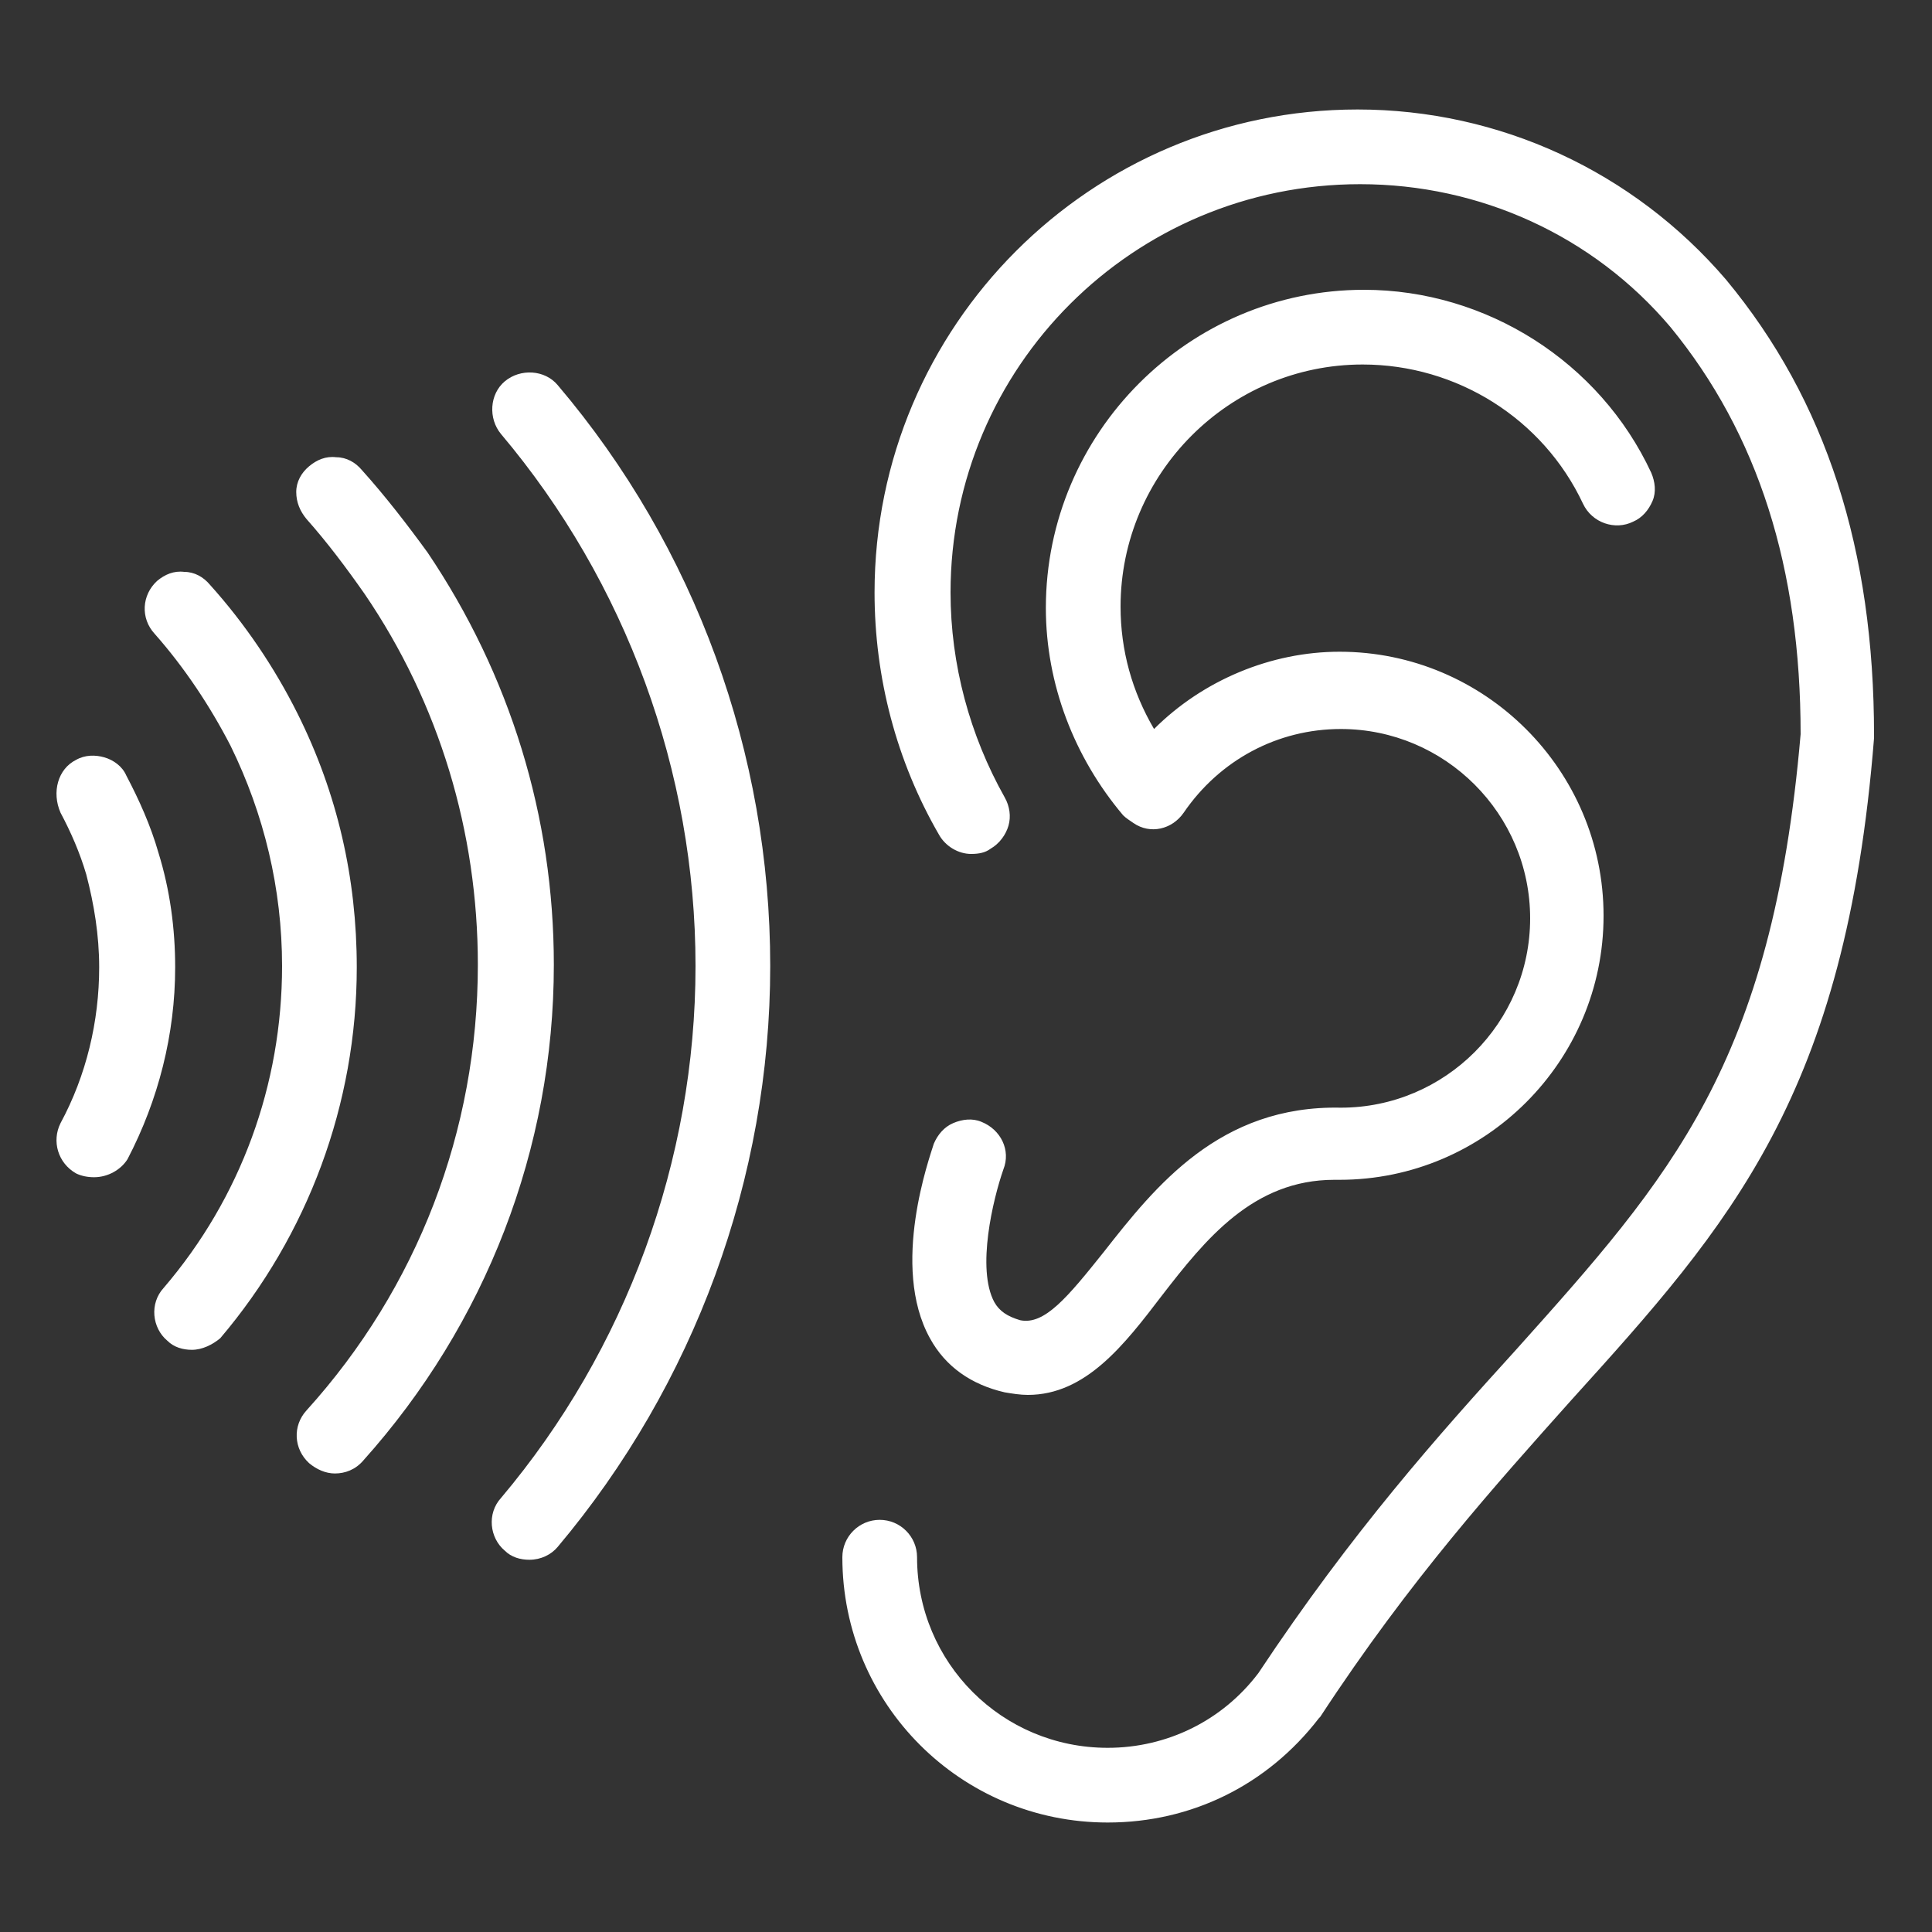
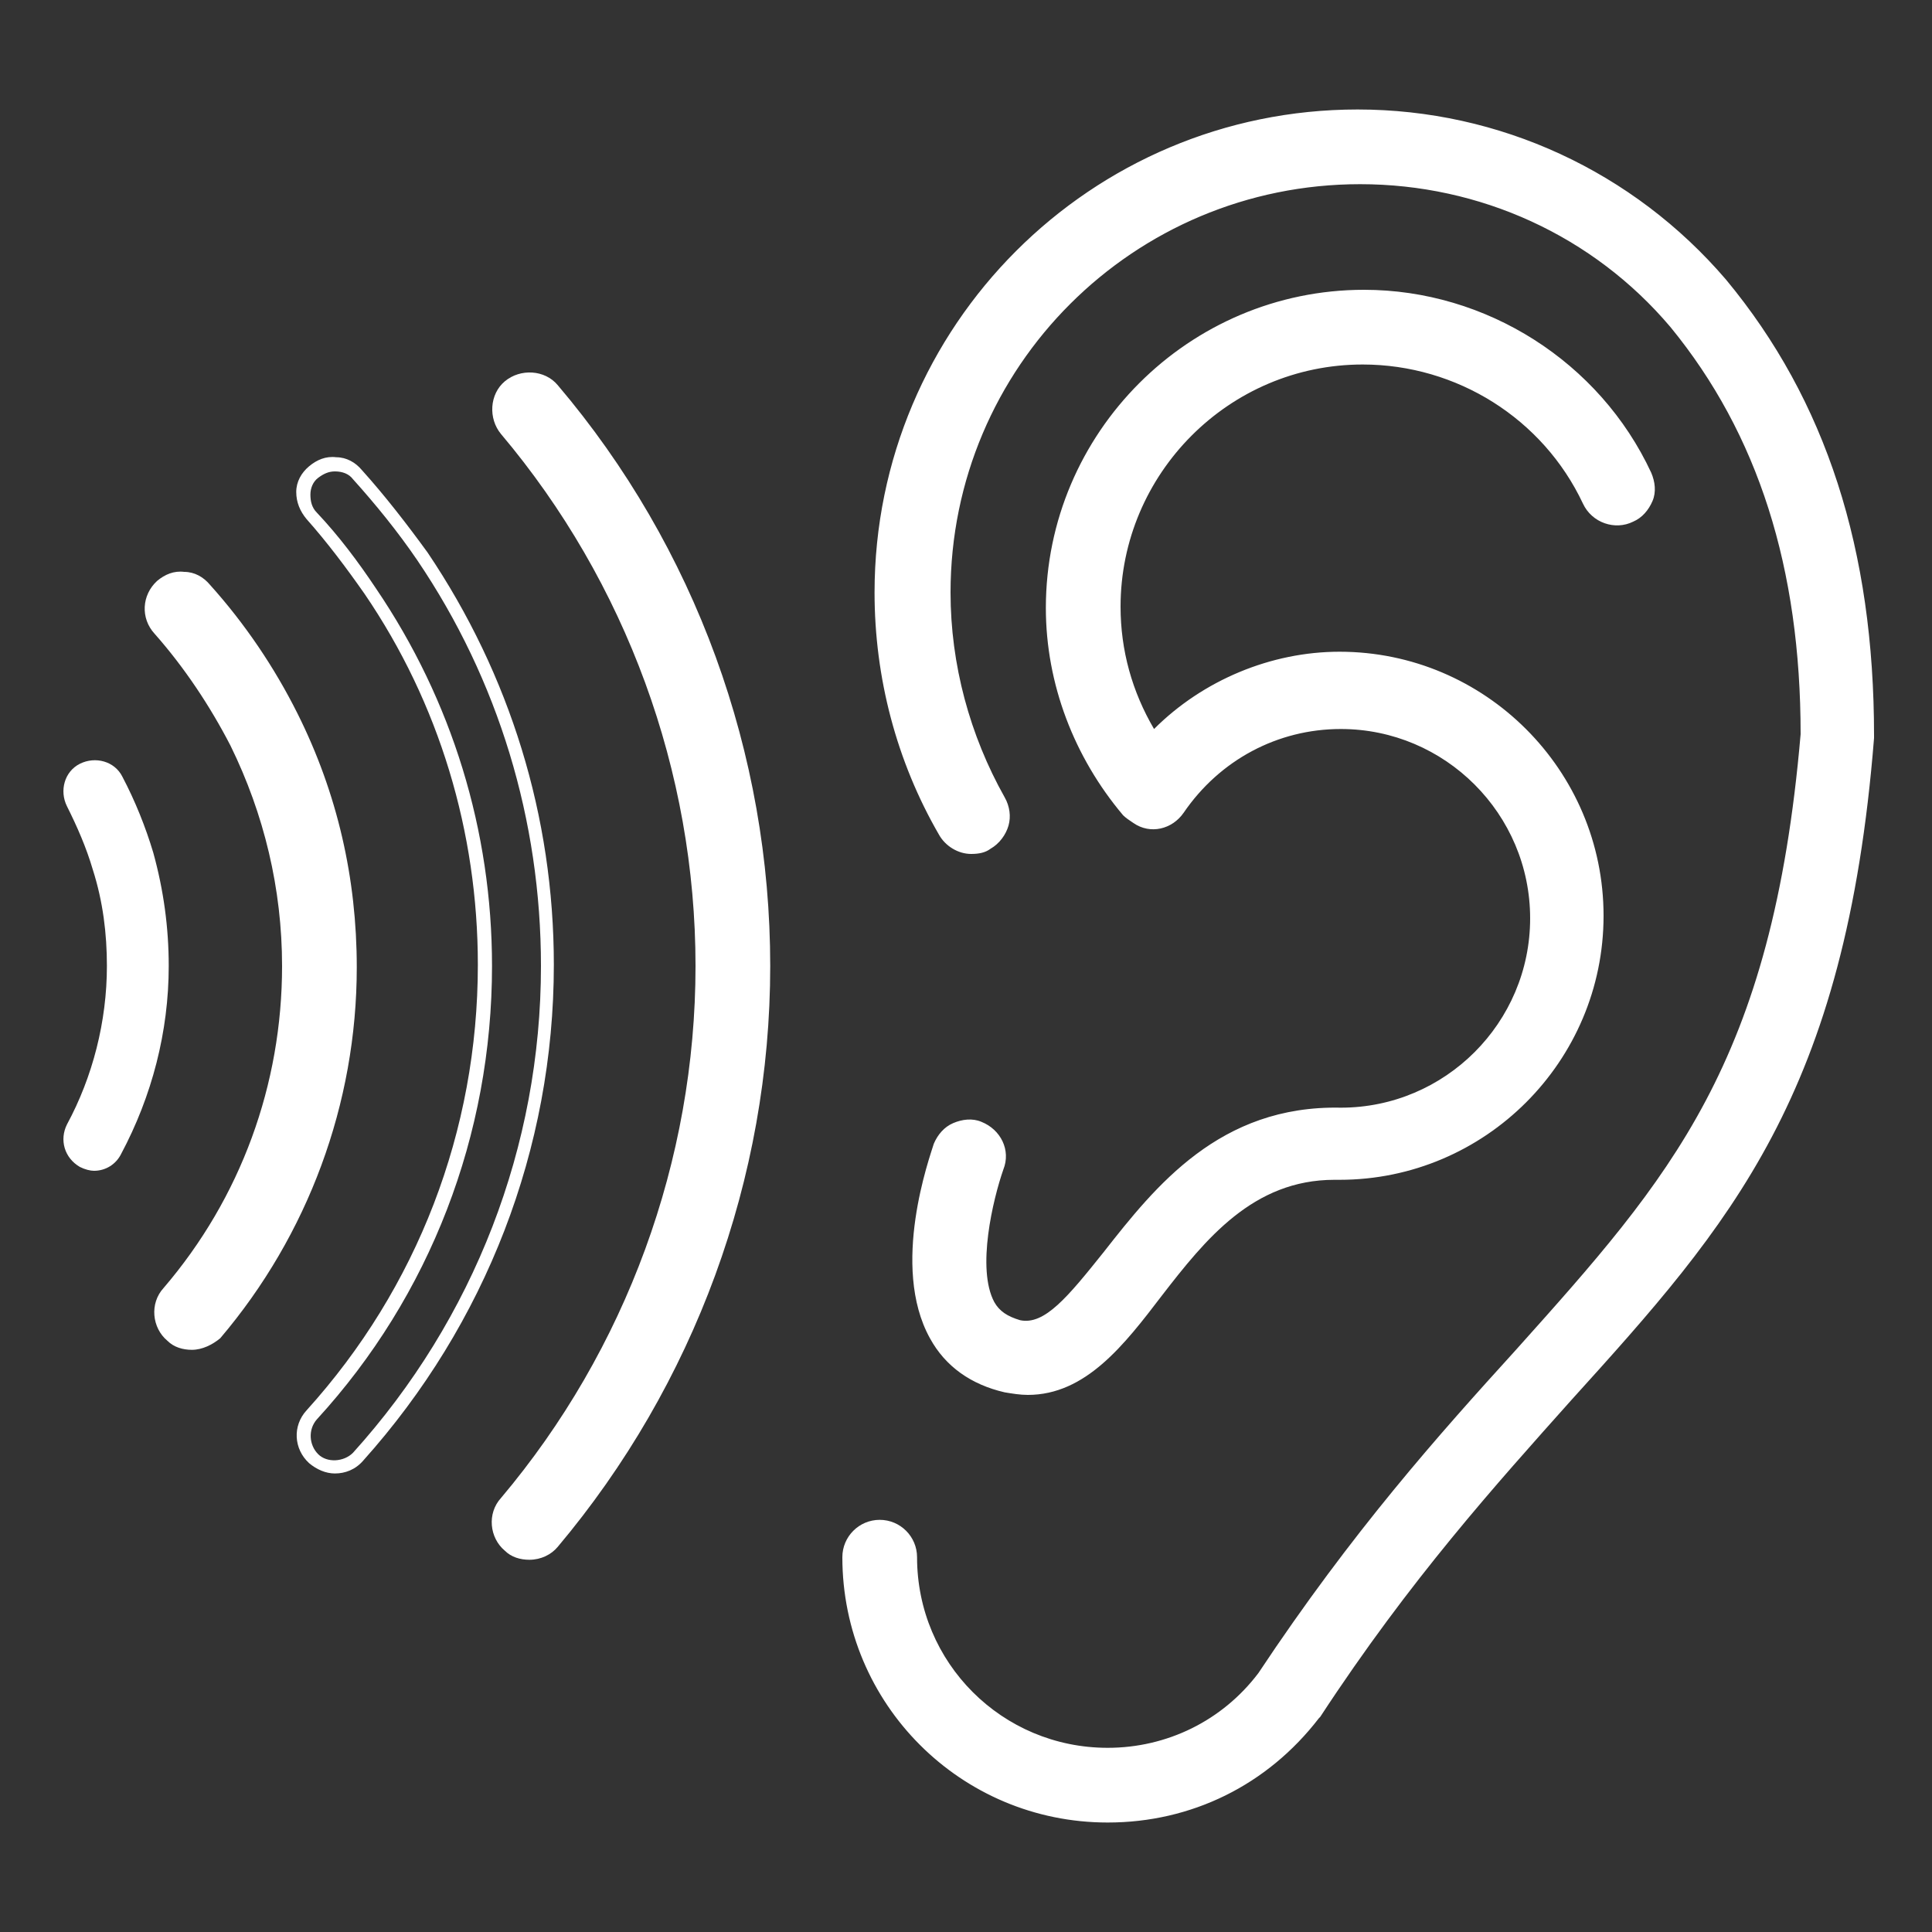
<svg xmlns="http://www.w3.org/2000/svg" version="1.1" id="Calque_1" x="0px" y="0px" viewBox="0 0 150 150" style="enable-background:new 0 0 150 150;" xml:space="preserve">
  <rect x="0" y="0" width="150" height="150" fill="#333333" stroke="none" />
  <style type="text/css">
	.st0{display:none;}
	.st1{display:inline;}
	.st2{fill:#FFFFFF;}
</style>
  <g class="st0">
    <g class="st1">
      <path class="st2" d="M105.1,26.6H44.9c-1.7,0-3-1.4-3-3c0-1.7,1.4-3,3-3h60.3c1.7,0,3,1.4,3,3C108.2,25.2,106.8,26.6,105.1,26.6z" />
    </g>
    <g class="st1">
      <path class="st2" d="M125.7,144.2H24.3c-12.5,0-22.7-10.2-22.7-22.7V43c0-11.7,9.2-21.6,20.9-22.5l0.2,0h6.7c1.7,0,3,1.4,3,3    c0,1.7-1.4,3-3,3h-6.6C14.4,27.3,7.7,34.5,7.7,43v78.5c0,9.2,7.5,16.6,16.6,16.6h101.4c9.2,0,16.6-7.5,16.6-16.6V43    c0-8.5-6.7-15.8-15.2-16.5h-6.6c-1.7,0-3-1.4-3-3c0-1.7,1.4-3,3-3l7,0c11.7,0.9,20.9,10.8,20.9,22.5v78.5    C148.4,134.1,138.2,144.2,125.7,144.2z" />
    </g>
    <g class="st1">
      <path class="st2" d="M112.8,43.8c-5.9,0-10.7-4.8-10.7-10.7V13.7c0-5.9,4.8-10.7,10.7-10.7c5.9,0,10.7,4.8,10.7,10.7v19.4    C123.5,39,118.7,43.8,112.8,43.8z M112.8,9c-2.6,0-4.6,2.1-4.6,4.6v19.4c0,2.6,2.1,4.6,4.6,4.6s4.6-2.1,4.6-4.6V13.7    C117.4,11.1,115.4,9,112.8,9z" />
    </g>
    <g class="st1">
      <path class="st2" d="M37.2,94.1C29.4,94.1,23,87.8,23,80s6.4-14.2,14.2-14.2S51.4,72.1,51.4,80S45,94.1,37.2,94.1z M37.2,71.8    c-4.5,0-8.1,3.6-8.1,8.1s3.6,8.1,8.1,8.1c4.5,0,8.1-3.6,8.1-8.1S41.7,71.8,37.2,71.8z" />
    </g>
    <g class="st1">
      <path class="st2" d="M37.2,130.1c-7.8,0-14.2-6.4-14.2-14.2s6.4-14.2,14.2-14.2s14.2,6.4,14.2,14.2S45,130.1,37.2,130.1z     M37.2,107.8c-4.5,0-8.1,3.6-8.1,8.1c0,4.5,3.6,8.1,8.1,8.1c4.5,0,8.1-3.6,8.1-8.1C45.3,111.4,41.7,107.8,37.2,107.8z" />
    </g>
    <g class="st1">
      <path class="st2" d="M75,94.1c-7.8,0-14.2-6.4-14.2-14.2S67.2,65.8,75,65.8S89.2,72.1,89.2,80S82.8,94.1,75,94.1z M75,71.8    c-4.5,0-8.1,3.6-8.1,8.1s3.6,8.1,8.1,8.1s8.1-3.6,8.1-8.1S79.5,71.8,75,71.8z" />
    </g>
    <g class="st1">
      <path class="st2" d="M75,130.1c-7.8,0-14.2-6.4-14.2-14.2s6.4-14.2,14.2-14.2s14.2,6.4,14.2,14.2S82.8,130.1,75,130.1z M75,107.8    c-4.5,0-8.1,3.6-8.1,8.1c0,4.5,3.6,8.1,8.1,8.1s8.1-3.6,8.1-8.1C83.1,111.4,79.5,107.8,75,107.8z" />
    </g>
    <g class="st1">
      <path class="st2" d="M112.8,94.1c-7.8,0-14.2-6.4-14.2-14.2s6.4-14.2,14.2-14.2S127,72.1,127,80S120.6,94.1,112.8,94.1z     M112.8,71.8c-4.5,0-8.1,3.6-8.1,8.1s3.6,8.1,8.1,8.1c4.5,0,8.1-3.6,8.1-8.1S117.3,71.8,112.8,71.8z" />
    </g>
    <g class="st1">
      <path class="st2" d="M112.8,130.1c-7.8,0-14.2-6.4-14.2-14.2s6.4-14.2,14.2-14.2s14.2,6.4,14.2,14.2S120.6,130.1,112.8,130.1z     M112.8,107.8c-4.5,0-8.1,3.6-8.1,8.1c0,4.5,3.6,8.1,8.1,8.1c4.5,0,8.1-3.6,8.1-8.1C120.9,111.4,117.3,107.8,112.8,107.8z" />
    </g>
    <g class="st1">
      <path class="st2" d="M37.2,43.8c-5.9,0-10.7-4.8-10.7-10.7V13.7C26.5,7.8,31.3,3,37.2,3s10.7,4.8,10.7,10.7v19.4    C47.9,39,43.1,43.8,37.2,43.8z M37.2,9c-2.6,0-4.6,2.1-4.6,4.6v19.4c0,2.6,2.1,4.6,4.6,4.6c2.6,0,4.6-2.1,4.6-4.6V13.7    C41.8,11.1,39.8,9,37.2,9z" />
    </g>
    <g class="st1">
      <path class="st2" d="M145.3,54.8H4.7c-1.7,0-3-1.4-3-3s1.4-3,3-3h140.7c1.7,0,3,1.4,3,3S147,54.8,145.3,54.8z" />
    </g>
  </g>
  <g class="st0">
    <g class="st1">
      <path class="st2" d="M101.7,89.5c-1.5,0-2.6-1.2-2.6-2.6V60.9c0-5.6-4.5-10.1-10.1-10.1H61.1c-5.6,0-10.1,4.5-10.1,10.1v25.9    c0,1.5-1.2,2.6-2.6,2.6c-1.5,0-2.6-1.2-2.6-2.6V60.9c0-8.5,6.9-15.4,15.4-15.4h27.9c8.5,0,15.4,6.9,15.4,15.4v25.9    C104.4,88.3,103.2,89.5,101.7,89.5z" />
    </g>
    <g class="st1">
      <path class="st2" d="M82.7,138.4H67.3c-4.6,0-8.3-3.7-8.3-8.3V65c0-1.5,1.2-2.6,2.6-2.6s2.6,1.2,2.6,2.6v65.2c0,1.7,1.3,3,3,3    h15.4c1.7,0,3-1.3,3-3V65c0-1.5,1.2-2.6,2.6-2.6c1.5,0,2.6,1.2,2.6,2.6v65.2C91,134.7,87.3,138.4,82.7,138.4z" />
    </g>
    <g class="st1">
      <path class="st2" d="M75,138.4c-1.5,0-2.6-1.2-2.6-2.6V96.2c0-1.5,1.2-2.6,2.6-2.6s2.6,1.2,2.6,2.6v39.6    C77.6,137.3,76.5,138.4,75,138.4z" />
    </g>
    <g class="st1">
      <path class="st2" d="M75,39.9c-7.8,0-14.2-6.4-14.2-14.2c0-7.8,6.4-14.2,14.2-14.2s14.2,6.4,14.2,14.2    C89.2,33.5,82.8,39.9,75,39.9z M75,16.8c-4.9,0-8.9,4-8.9,8.9c0,4.9,4,8.9,8.9,8.9c4.9,0,8.9-4,8.9-8.9    C83.9,20.8,79.9,16.8,75,16.8z" />
    </g>
    <g class="st1">
      <g>
        <path class="st2" d="M9.4,95.3c-1.5,0-2.6-1.2-2.6-2.6V69.9C6.8,62.2,13,56,20.7,56h14.2c1.5,0,2.6,1.2,2.6,2.6     c0,1.5-1.2,2.6-2.6,2.6H20.7c-4.7,0-8.6,3.9-8.6,8.6v22.8C12.1,94.1,10.9,95.3,9.4,95.3z" />
      </g>
      <g>
        <path class="st2" d="M39.7,138.4H26.2c-4.2,0-7.6-3.4-7.6-7.6V73.4c0-1.5,1.2-2.6,2.6-2.6c1.5,0,2.6,1.2,2.6,2.6v57.4     c0,1.3,1,2.3,2.3,2.3h13.6c1.3,0,2.3-1,2.3-2.3v-30.5c0-1.5,1.2-2.6,2.6-2.6c1.5,0,2.6,1.2,2.6,2.6v30.5     C47.3,135,43.9,138.4,39.7,138.4z" />
      </g>
      <g>
        <path class="st2" d="M32.9,138.4c-1.5,0-2.6-1.2-2.6-2.6v-33.3c0-1.5,1.2-2.6,2.6-2.6c1.5,0,2.6,1.2,2.6,2.6v33.3     C35.6,137.3,34.4,138.4,32.9,138.4z" />
      </g>
      <g>
        <path class="st2" d="M32.9,50.3c-7.1,0-12.8-5.7-12.8-12.8s5.7-12.8,12.8-12.8s12.8,5.7,12.8,12.8S40,50.3,32.9,50.3z M32.9,30     c-4.1,0-7.5,3.4-7.5,7.5s3.4,7.5,7.5,7.5s7.5-3.4,7.5-7.5S37.1,30,32.9,30z" />
      </g>
    </g>
    <g class="st1">
      <g>
        <path class="st2" d="M140.6,95.3c-1.5,0-2.6-1.2-2.6-2.6V69.9c0-4.7-3.9-8.6-8.6-8.6h-14.2c-1.5,0-2.6-1.2-2.6-2.6     c0-1.5,1.2-2.6,2.6-2.6h14.2c7.7,0,13.9,6.2,13.9,13.9v22.8C143.2,94.1,142,95.3,140.6,95.3z" />
      </g>
      <g>
        <path class="st2" d="M123.8,138.4h-13.6c-4.2,0-7.6-3.4-7.6-7.6v-30.5c0-1.5,1.2-2.6,2.6-2.6c1.5,0,2.6,1.2,2.6,2.6v30.5     c0,1.3,1,2.3,2.3,2.3h13.6c1.3,0,2.3-1,2.3-2.3V73.4c0-1.5,1.2-2.6,2.6-2.6c1.5,0,2.6,1.2,2.6,2.6v57.4     C131.4,135,128,138.4,123.8,138.4z" />
      </g>
      <g>
        <path class="st2" d="M117.1,138.4c-1.5,0-2.6-1.2-2.6-2.6v-33.3c0-1.5,1.2-2.6,2.6-2.6c1.5,0,2.6,1.2,2.6,2.6v33.3     C119.7,137.3,118.5,138.4,117.1,138.4z" />
      </g>
      <g>
        <path class="st2" d="M117.1,50.3c-7.1,0-12.8-5.7-12.8-12.8s5.7-12.8,12.8-12.8c7.1,0,12.8,5.7,12.8,12.8S124.1,50.3,117.1,50.3z      M117.1,30c-4.1,0-7.5,3.4-7.5,7.5s3.4,7.5,7.5,7.5c4.1,0,7.5-3.4,7.5-7.5S121.2,30,117.1,30z" />
      </g>
    </g>
  </g>
  <g class="st0">
    <g class="st1">
      <g>
        <path class="st2" d="M47.1,48c-0.9,0-1.7-0.3-2.3-0.9l-7-6.6c-1.2-1.1-1.2-2.9-0.1-4.1c1.1-1.2,2.9-1.2,4.1-0.1l5.1,4.8l10-12.5     c1-1.3,2.8-1.5,4.1-0.5c1.3,1,1.5,2.8,0.5,4.1L49.8,46.7c-0.6,0.7-1.5,1.2-2.4,1.3C47.3,48,47.2,48,47.1,48z" />
      </g>
    </g>
    <g class="st1">
      <path class="st2" d="M107.7,141.7h-66c-10.8,0-19.7-8.8-19.7-19.7V27.7C22.1,16.8,30.9,8,41.8,8h66c10.8,0,19.7,8.8,19.7,19.7V122    C127.4,132.9,118.6,141.7,107.7,141.7z M41.8,13.8c-7.6,0-13.9,6.2-13.9,13.9V122c0,7.6,6.2,13.9,13.9,13.9h66    c7.6,0,13.9-6.2,13.9-13.9V27.7c0-7.6-6.2-13.9-13.9-13.9H41.8z" />
    </g>
    <g class="st1">
      <path class="st2" d="M108.7,39.7H73.4c-1.6,0-2.9-1.3-2.9-2.9c0-1.6,1.3-2.9,2.9-2.9h35.2c1.6,0,2.9,1.3,2.9,2.9    C111.6,38.4,110.3,39.7,108.7,39.7z" />
    </g>
    <g class="st1">
      <g>
-         <path class="st2" d="M47.1,83.7c-0.9,0-1.7-0.3-2.3-0.9l-7-6.6c-1.2-1.1-1.2-2.9-0.1-4.1c1.1-1.2,2.9-1.2,4.1-0.1l5.1,4.8     l10-12.5c1-1.3,2.8-1.5,4.1-0.5c1.3,1,1.5,2.8,0.5,4.1L49.8,82.5c-0.6,0.7-1.5,1.2-2.4,1.3C47.3,83.7,47.2,83.7,47.1,83.7z" />
-       </g>
+         </g>
    </g>
    <g class="st1">
      <path class="st2" d="M108.7,75.5H73.4c-1.6,0-2.9-1.3-2.9-2.9s1.3-2.9,2.9-2.9h35.2c1.6,0,2.9,1.3,2.9,2.9S110.3,75.5,108.7,75.5z    " />
    </g>
    <g class="st1">
      <g>
        <path class="st2" d="M47.1,119.5c-0.9,0-1.7-0.3-2.3-0.9l-7-6.6c-1.2-1.1-1.2-2.9-0.1-4.1c1.1-1.2,2.9-1.2,4.1-0.1l5.1,4.8     l10-12.5c1-1.3,2.8-1.5,4.1-0.5c1.3,1,1.5,2.8,0.5,4.1l-11.6,14.6c-0.6,0.7-1.5,1.2-2.4,1.3C47.3,119.5,47.2,119.5,47.1,119.5z" />
      </g>
    </g>
    <g class="st1">
      <path class="st2" d="M108.7,111.3H73.4c-1.6,0-2.9-1.3-2.9-2.9c0-1.6,1.3-2.9,2.9-2.9h35.2c1.6,0,2.9,1.3,2.9,2.9    C111.6,110,110.3,111.3,108.7,111.3z" />
    </g>
  </g>
  <g class="st0">
    <g class="st1">
      <path class="st2" d="M32,137.5H20.5c-4.4,0-8.1-3.6-8.1-8.1V63.7c0-4.4,3.6-8.1,8.1-8.1H32c4.4,0,8.1,3.6,8.1,8.1v65.7    C40.1,133.9,36.4,137.5,32,137.5z M20.5,61.4c-1.3,0-2.4,1.1-2.4,2.4v65.7c0,1.3,1.1,2.4,2.4,2.4H32c1.3,0,2.4-1.1,2.4-2.4V63.7    c0-1.3-1.1-2.4-2.4-2.4H20.5z" />
    </g>
    <g class="st1">
      <path class="st2" d="M123.7,99.2h-11.1c-1.6,0-2.9-1.3-2.9-2.9c0-1.6,1.3-2.9,2.9-2.9h11.1c3.9,0,7-3.2,7-7s-3.2-7-7-7    c-1.6,0-2.9-1.3-2.9-2.9c0-1.6,1.3-2.9,2.9-2.9c7,0,12.8,5.7,12.8,12.8C136.5,93.5,130.8,99.2,123.7,99.2z" />
    </g>
    <g class="st1">
      <path class="st2" d="M119.9,119h-11.1c-1.6,0-2.9-1.3-2.9-2.9c0-1.6,1.3-2.9,2.9-2.9h11.1c3.9,0,7-3.2,7-7s-3.2-7-7-7    c-1.6,0-2.9-1.3-2.9-2.9c0-1.6,1.3-2.9,2.9-2.9c7,0,12.8,5.7,12.8,12.8S126.9,119,119.9,119z" />
    </g>
    <g class="st1">
      <path class="st2" d="M124.8,79.4h-11c-1.6,0-2.9-1.3-2.9-2.9c0-1.6,1.3-2.9,2.9-2.9h11c3.9,0,7-3.2,7-7s-3.2-7-7-7H83.4    c-1.7,0-3.3-0.8-4.2-2.2c-1-1.4-1.1-3.2-0.5-4.8c5.3-13.3,6.6-24.1,3.7-31.4c-1.4-3.5-4.6-4.5-7.2-4.3c-2.6,0.2-6,1.7-7,5.6    c-0.5,2.1-1,4.4-1.5,6.8C65,37.8,63,47.5,56.6,55.7c-4.5,5.8-11.5,9.4-19.2,9.9c-1.6,0.1-2.9-1.1-3-2.7c-0.1-1.6,1.1-2.9,2.7-3    c6.1-0.4,11.6-3.2,15.1-7.7c5.6-7.2,7.4-16.2,9-24.1c0.5-2.5,1-4.8,1.5-7c1.4-5.6,6.2-9.5,12.2-9.9c5.7-0.4,10.8,2.7,12.8,7.9    c3.4,8.5,2.2,20.5-3.4,34.8h40.5c7,0,12.8,5.7,12.8,12.8C137.6,73.7,131.9,79.4,124.8,79.4z" />
    </g>
    <g class="st1">
      <path class="st2" d="M71.6,138.8c-6.2,0-12.2-1-18-3.1c-0.6-0.2-1.3-0.5-1.9-0.7c-4.5-1.6-8.3-3.1-13-3.1c-1.6,0-2.9-1.3-2.9-2.9    s1.3-2.9,2.9-2.9c5.7,0,10.4,1.7,15,3.4c0.6,0.2,1.2,0.5,1.9,0.7c5.2,1.8,10.6,2.8,16.1,2.8l44.4,0c3.9,0,7-3.2,7-7s-3.2-7-7-7    c-1.6,0-2.9-1.3-2.9-2.9c0-1.6,1.3-2.9,2.9-2.9c7,0,12.8,5.7,12.8,12.8c0,7-5.7,12.8-12.8,12.8L71.6,138.8z" />
    </g>
  </g>
  <g class="st0">
    <g class="st1">
      <g>
-         <path class="st2" d="M63.8,122.4c-2.7,0-5.2-1-7.1-2.9L11.4,74.1c-1.5-1.5-2.3-3.4-2.3-5.4c0-2.1,0.8-4,2.3-5.4l10.9-10.9     c3-3,7.9-3,10.9,0l30.6,30.6l53-53c1.5-1.5,3.4-2.3,5.4-2.3c0,0,0,0,0,0c2.1,0,4,0.8,5.4,2.3l10.9,10.9c3,3,3,7.9,0,10.9     l-67.7,67.8C69,121.3,66.5,122.4,63.8,122.4z M27.8,55.6c-0.5,0-1.1,0.2-1.5,0.6L15.4,67.2c-0.4,0.4-0.6,0.9-0.6,1.5     c0,0.6,0.2,1.1,0.6,1.5l45.3,45.3c1.7,1.7,4.6,1.7,6.2,0l67.7-67.8c0.8-0.8,0.8-2.2,0-3l-10.9-10.9c-0.8-0.8-2.2-0.8-3,0     L63.8,90.8L29.3,56.3C28.9,55.8,28.3,55.6,27.8,55.6z" />
-       </g>
+         </g>
    </g>
  </g>
  <g>
    <g>
      <path class="st2" d="M133.7,22C133.7,22,133.7,22,133.7,22C133.7,22,133.7,22,133.7,22c-7.1-8.3-17.4-13-28.2-13    c-20.4,0-37,16.6-37,37c0,6.5,1.7,12.9,5,18.5c0.4,0.8,1.3,1.2,2.1,1.2c0.4,0,0.8-0.1,1.2-0.3c1.1-0.7,1.5-2.1,0.9-3.3    c-2.8-4.9-4.3-10.4-4.3-16.1c0-17.8,14.5-32.2,32.2-32.2c9.4,0,18.4,4.1,24.5,11.3c6.9,8.4,10.3,18.8,10.3,31.9    c-2.2,25.8-10.1,34.7-22.2,48.1c-5.9,6.6-12.7,14.1-19.9,25.1c-2.9,3.8-7.3,6-12.1,6c-8.4,0-15.3-6.9-15.3-15.3    c0-1.3-1.1-2.4-2.4-2.4c-1.3,0-2.4,1.1-2.4,2.4c0,11.1,9,20.1,20.1,20.1c6.3,0,12.1-2.9,16-7.9c0,0,0-0.1,0.1-0.1c0,0,0,0,0,0    c7.1-10.7,13.7-18.1,19.6-24.6c12.3-13.7,21.1-23.5,23.4-51c0-0.1,0-0.1,0-0.2C145.1,42.8,141.4,31.4,133.7,22z" />
      <path class="st2" d="M86,141.5c-11.4,0-20.6-9.2-20.6-20.6c0-1.6,1.3-2.9,2.9-2.9s2.9,1.3,2.9,2.9c0,8.2,6.6,14.8,14.8,14.8    c4.6,0,8.9-2.1,11.7-5.8c7.3-11,14-18.5,20-25.1c12-13.4,19.9-22.2,22.1-47.8c0-12.9-3.3-23.3-10.1-31.6    c-6-7.1-14.8-11.1-24.1-11.1C88,14.3,73.8,28.5,73.8,46c0,5.6,1.5,11.1,4.2,15.9c0.4,0.7,0.5,1.5,0.3,2.2    c-0.2,0.7-0.7,1.4-1.4,1.8c-0.4,0.3-0.9,0.4-1.5,0.4c-1,0-2-0.6-2.5-1.5c-3.3-5.7-5-12.2-5-18.8c0-20.7,16.8-37.5,37.5-37.5    c11,0,21.4,4.8,28.6,13.2l0,0c7.8,9.4,11.5,21,11.5,35.4c0,0.1,0,0.2,0,0.2C143.3,85,134.4,95,122,108.7    c-5.8,6.5-12.5,13.9-19.5,24.6l-0.1,0.1C98.4,138.6,92.5,141.5,86,141.5z M68.3,119c-1.1,0-1.9,0.9-1.9,1.9    c0,10.8,8.8,19.6,19.6,19.6c6.2,0,11.8-2.8,15.6-7.7l0.1-0.1c7.1-10.7,13.7-18.1,19.6-24.7c12.2-13.6,21-23.4,23.3-50.7    c0,0,0-0.1,0-0.1c0-14.2-3.6-25.6-11.2-34.8l-0.1-0.1c-6.9-8.1-17.1-12.8-27.8-12.8C85.3,9.5,68.9,25.9,68.9,46    c0,6.4,1.7,12.7,4.9,18.3c0.5,0.9,1.7,1.2,2.6,0.7c0.4-0.3,0.8-0.7,0.9-1.2c0.1-0.5,0.1-1-0.2-1.4c-2.9-4.9-4.4-10.6-4.4-16.4    c0-18,14.7-32.7,32.7-32.7c9.6,0,18.7,4.2,24.9,11.5c7,8.5,10.4,19,10.4,32.2c-2.2,26-10.2,34.9-22.3,48.4    c-5.9,6.6-12.7,14.1-19.9,25c-3,3.9-7.6,6.2-12.5,6.2c-8.7,0-15.8-7.1-15.8-15.8C70.2,119.8,69.3,119,68.3,119z" />
    </g>
    <g>
      <path class="st2" d="M76,87.5c-1.2-0.5-2.6,0.2-3.1,1.4c-0.3,0.9-3.3,9.3-0.3,14.7c1.1,2.1,3,3.5,5.5,4c0.6,0.1,1.2,0.2,1.7,0.2    c4.3,0,7.3-3.8,10.1-7.4c3.6-4.5,7.2-9.2,13.8-9.2c0.1,0,0.2,0,0.3,0c0,0,0,0,0,0c0,0,0,0,0,0c11,0,20-9,20-20c0-11-9-20-20-20    c-5.6,0-10.8,2.3-14.5,6.3c-1.9-3.1-3-6.7-3-10.3c0-10.7,8.7-19.3,19.3-19.3c7.5,0,14.3,4.4,17.5,11.1c0.6,1.2,2,1.7,3.2,1.2    c1.2-0.6,1.7-2,1.2-3.2c-4-8.4-12.6-13.9-21.9-13.9c-13.3,0-24.2,10.8-24.2,24.2c0,5.8,2.1,11.4,5.8,15.8c0.2,0.2,0.4,0.4,0.7,0.5    c1.1,0.7,2.5,0.4,3.3-0.7c2.8-4.2,7.5-6.7,12.6-6.7c8.4,0,15.2,6.8,15.2,15.2c0,8.4-6.8,15.2-15.2,15.2c0,0,0,0,0,0    c-9.2-0.2-14.1,6-18,11.1c-2.9,3.7-4.8,6-7,5.5c-1.1-0.2-1.8-0.7-2.3-1.6c-1.6-2.9,0-8.8,0.6-10.7C77.9,89.4,77.2,88,76,87.5z" />
      <path class="st2" d="M79.8,108.3c-0.6,0-1.2-0.1-1.8-0.2c-2.6-0.6-4.6-2-5.8-4.2c-3.1-5.6,0-14.1,0.3-15.1    c0.3-0.7,0.8-1.3,1.5-1.6c0.7-0.3,1.5-0.4,2.2-0.1c1.5,0.6,2.3,2.2,1.7,3.7c-0.8,2.3-2.1,7.7-0.7,10.3c0.4,0.7,1,1.1,2,1.4    c1.9,0.4,3.7-1.8,6.5-5.3c4-5.1,9-11.4,18.4-11.2c8.1,0,14.7-6.6,14.7-14.7c0-8.1-6.6-14.7-14.7-14.7c-4.9,0-9.4,2.4-12.2,6.5    c-0.9,1.3-2.6,1.7-3.9,0.8c-0.3-0.2-0.6-0.4-0.8-0.6c-3.8-4.5-6-10.2-6-16.1c0-13.6,11.1-24.7,24.7-24.7c9.5,0,18.3,5.6,22.3,14.2    c0.3,0.7,0.4,1.5,0.1,2.2c-0.3,0.7-0.8,1.3-1.5,1.6c-1.4,0.7-3.2,0.1-3.9-1.4c-3.1-6.6-9.8-10.8-17.1-10.8    c-10.4,0-18.8,8.5-18.8,18.8c0,3.4,0.9,6.6,2.6,9.5c3.8-3.8,9.1-6,14.4-6c11.3,0,20.5,9.2,20.5,20.5c0,11.3-9.2,20.5-20.5,20.5    l-0.4,0c-6.3,0-10,4.6-13.4,9C87.3,104.4,84.3,108.3,79.8,108.3z M75.2,87.9c-0.3,0-0.5,0.1-0.8,0.2c-0.5,0.2-0.8,0.6-1,1.1    c-0.3,0.9-3.2,9.1-0.4,14.2c1.1,2,2.9,3.2,5.2,3.7c0.5,0.1,1.1,0.2,1.6,0.2c4.1,0,7-3.7,9.7-7.2c3.6-4.6,7.4-9.4,14.2-9.4l0.4,0    c10.8,0,19.6-8.7,19.6-19.5s-8.7-19.5-19.5-19.5c-5.3,0-10.5,2.2-14.2,6.1l-0.4,0.5l-0.3-0.5c-2-3.2-3.1-6.9-3.1-10.6    c0-10.9,8.9-19.8,19.8-19.8c7.7,0,14.7,4.5,18,11.4c0.4,1,1.6,1.4,2.5,0.9c0.5-0.2,0.8-0.6,1-1.1c0.2-0.5,0.1-1-0.1-1.5    c-3.9-8.3-12.3-13.6-21.4-13.6c-13,0-23.7,10.6-23.7,23.7c0,5.7,2,11.1,5.7,15.4c0.1,0.2,0.3,0.3,0.5,0.4c0.9,0.5,2,0.3,2.6-0.5    c2.9-4.3,7.8-6.9,13-6.9c8.7,0,15.7,7,15.7,15.7s-7,15.7-15.7,15.7c-0.1,0-0.3,0-0.4,0c-8.7,0-13.4,6-17.2,10.9    c-3,3.9-5,6.2-7.5,5.7c-1.2-0.3-2.1-0.9-2.6-1.8c-1.7-3.1-0.1-9.1,0.6-11.1c0.4-1-0.1-2.1-1.1-2.4l0,0    C75.6,87.9,75.4,87.9,75.2,87.9z" />
    </g>
    <g>
      <path class="st2" d="M11.9,66.2c-0.6-2-1.4-4-2.4-5.9c-0.6-1.2-2.1-1.6-3.3-1c-1.2,0.6-1.6,2.1-1,3.3c0.8,1.6,1.5,3.2,2,4.9    C8,70,8.3,72.5,8.3,75c0,4.3-1.1,8.6-3.1,12.3c-0.6,1.2-0.2,2.6,1,3.3c0.4,0.2,0.8,0.3,1.1,0.3c0.9,0,1.7-0.5,2.1-1.3    c2.4-4.5,3.7-9.5,3.7-14.6C13.1,72,12.7,69.1,11.9,66.2z" />
-       <path class="st2" d="M7.3,91.4c-0.5,0-1-0.1-1.4-0.3c-1.4-0.8-1.9-2.5-1.2-3.9c2-3.7,3-7.9,3-12.1c0-2.5-0.4-4.9-1-7.2    c-0.5-1.7-1.2-3.3-2-4.8C4,61.5,4.5,59.7,5.9,59c0.7-0.4,1.5-0.4,2.2-0.2c0.7,0.2,1.4,0.7,1.7,1.4c1,1.9,1.9,3.9,2.5,6l0,0    c0.9,2.9,1.3,5.9,1.3,8.9c0,5.2-1.3,10.3-3.7,14.9C9.4,90.8,8.4,91.4,7.3,91.4z M7.3,59.6c-0.3,0-0.6,0.1-0.9,0.2    c-0.9,0.5-1.3,1.7-0.8,2.6c0.9,1.6,1.6,3.3,2.1,5c0.7,2.4,1.1,5,1.1,7.5c0,4.4-1.1,8.7-3.2,12.6c-0.5,0.9-0.2,2.1,0.8,2.6    c0.9,0.5,2.1,0.1,2.6-0.8C11.4,85,12.6,80,12.6,75c0-2.9-0.4-5.8-1.2-8.6l0,0c-0.6-2-1.4-3.9-2.4-5.8c-0.2-0.4-0.6-0.8-1.1-0.9    C7.7,59.6,7.5,59.6,7.3,59.6z" />
    </g>
    <g>
      <path class="st2" d="M39.5,30c-1,0.9-1.1,2.4-0.3,3.4C49.1,45,54.5,59.8,54.5,75c0,15.2-5.4,30-15.2,41.6c-0.9,1-0.7,2.5,0.3,3.4    c0.5,0.4,1,0.6,1.6,0.6c0.7,0,1.4-0.3,1.8-0.9C53.5,107.3,59.3,91.4,59.3,75c0-16.4-5.8-32.3-16.4-44.7    C42.1,29.2,40.6,29.1,39.5,30z" />
      <path class="st2" d="M41.1,121.1c-0.7,0-1.4-0.2-1.9-0.7c-1.2-1-1.4-2.9-0.3-4.1C48.6,104.8,54,90.1,54,75    c0-15.1-5.4-29.8-15.1-41.3c-1-1.2-0.9-3.1,0.3-4.1l0,0c1.2-1,3.1-0.9,4.1,0.3C54,42.5,59.8,58.5,59.8,75s-5.9,32.5-16.5,45.1    C42.8,120.7,42,121.1,41.1,121.1z M39.9,30.4C39.1,31,39,32.2,39.6,33C49.6,44.7,55,59.6,55,75c0,15.4-5.5,30.3-15.4,42    c-0.7,0.8-0.6,2,0.2,2.7c0.8,0.7,2,0.5,2.7-0.2C53,107,58.8,91.3,58.8,75S53,43,42.6,30.6c-0.3-0.4-0.8-0.6-1.3-0.7    C40.7,29.9,40.3,30,39.9,30.4L39.9,30.4z" />
    </g>
    <g>
      <path class="st2" d="M22.6,55.5c-1.8-3.6-4-6.9-6.7-9.9c-0.9-1-2.4-1.1-3.4-0.2c-1,0.9-1.1,2.4-0.2,3.4c2.4,2.6,4.4,5.6,6,8.8    c2.7,5.4,4.1,11.3,4.1,17.4c0,9.3-3.3,18.3-9.4,25.3c-0.9,1-0.7,2.5,0.3,3.4c0.5,0.4,1,0.6,1.6,0.6c0.7,0,1.4-0.3,1.8-0.8    c6.8-7.9,10.5-18,10.5-28.5C27.2,68.1,25.7,61.6,22.6,55.5z" />
      <path class="st2" d="M14.9,104.8c-0.7,0-1.4-0.2-1.9-0.7c-1.2-1-1.4-2.9-0.3-4.1c6-7,9.2-15.8,9.2-25c0-6-1.4-11.8-4-17.1    c-1.6-3.1-3.6-6.1-5.9-8.7c-1.1-1.2-1-3,0.2-4.1c0.6-0.5,1.3-0.8,2.1-0.7c0.8,0,1.5,0.4,2,1c2.7,3,5,6.4,6.8,10l0,0    c3.1,6.2,4.6,12.8,4.6,19.7c0,10.6-3.8,20.8-10.6,28.8C16.5,104.4,15.7,104.8,14.9,104.8z M14.1,45.3c-0.5,0-0.9,0.2-1.3,0.5    c-0.8,0.7-0.8,1.9-0.1,2.7c2.4,2.7,4.5,5.7,6.1,8.9c2.7,5.5,4.1,11.4,4.1,17.6c0,9.4-3.4,18.5-9.5,25.7c-0.7,0.8-0.6,2,0.2,2.7    c0.8,0.7,2,0.6,2.7-0.2C23,95.3,26.7,85.3,26.7,75c0-6.8-1.5-13.3-4.5-19.3l0,0c-1.8-3.5-4-6.8-6.7-9.8    C15.2,45.6,14.7,45.4,14.1,45.3C14.2,45.3,14.1,45.3,14.1,45.3z" />
    </g>
    <g>
-       <path class="st2" d="M32.8,43.3c-1.5-2.2-3.2-4.4-5-6.4c-0.9-1-2.4-1.1-3.4-0.2c-1,0.9-1.1,2.4-0.2,3.4c1.7,1.8,3.2,3.8,4.6,5.8    c5.8,8.6,8.9,18.6,8.9,29c0,12.9-4.8,25.3-13.5,34.9c-0.9,1-0.8,2.5,0.2,3.4c0.5,0.4,1,0.6,1.6,0.6c0.7,0,1.3-0.3,1.8-0.8    c9.5-10.5,14.7-24,14.7-38.1C42.5,63.6,39.1,52.6,32.8,43.3z" />
      <path class="st2" d="M26,114.4c-0.7,0-1.4-0.3-2-0.8c-1.2-1.1-1.3-2.9-0.2-4.1c8.6-9.5,13.3-21.7,13.3-34.6    c0-10.3-3-20.3-8.8-28.8c-1.4-2-2.9-4-4.5-5.8c-0.5-0.6-0.8-1.3-0.8-2.1c0-0.8,0.4-1.5,1-2s1.3-0.8,2.1-0.7c0.8,0,1.5,0.4,2,1    c1.8,2,3.5,4.2,5.1,6.4c6.4,9.5,9.8,20.5,9.8,32c0,14.3-5.3,27.9-14.8,38.5C27.6,114.1,26.8,114.4,26,114.4z M26,36.6    c-0.5,0-0.9,0.2-1.3,0.5c-0.4,0.3-0.6,0.8-0.6,1.3c0,0.5,0.1,1,0.5,1.4c1.7,1.8,3.2,3.8,4.6,5.9c5.9,8.7,9,18.8,9,29.3    c0,13.1-4.8,25.6-13.6,35.2c-0.7,0.8-0.6,2,0.1,2.7c0.7,0.7,2,0.6,2.7-0.1C36.8,102.4,42,89,42,75c0-11.3-3.3-22.2-9.6-31.5    c-1.5-2.2-3.2-4.3-5-6.3C27.1,36.8,26.6,36.6,26,36.6C26.1,36.6,26,36.6,26,36.6z" />
    </g>
  </g>
</svg>